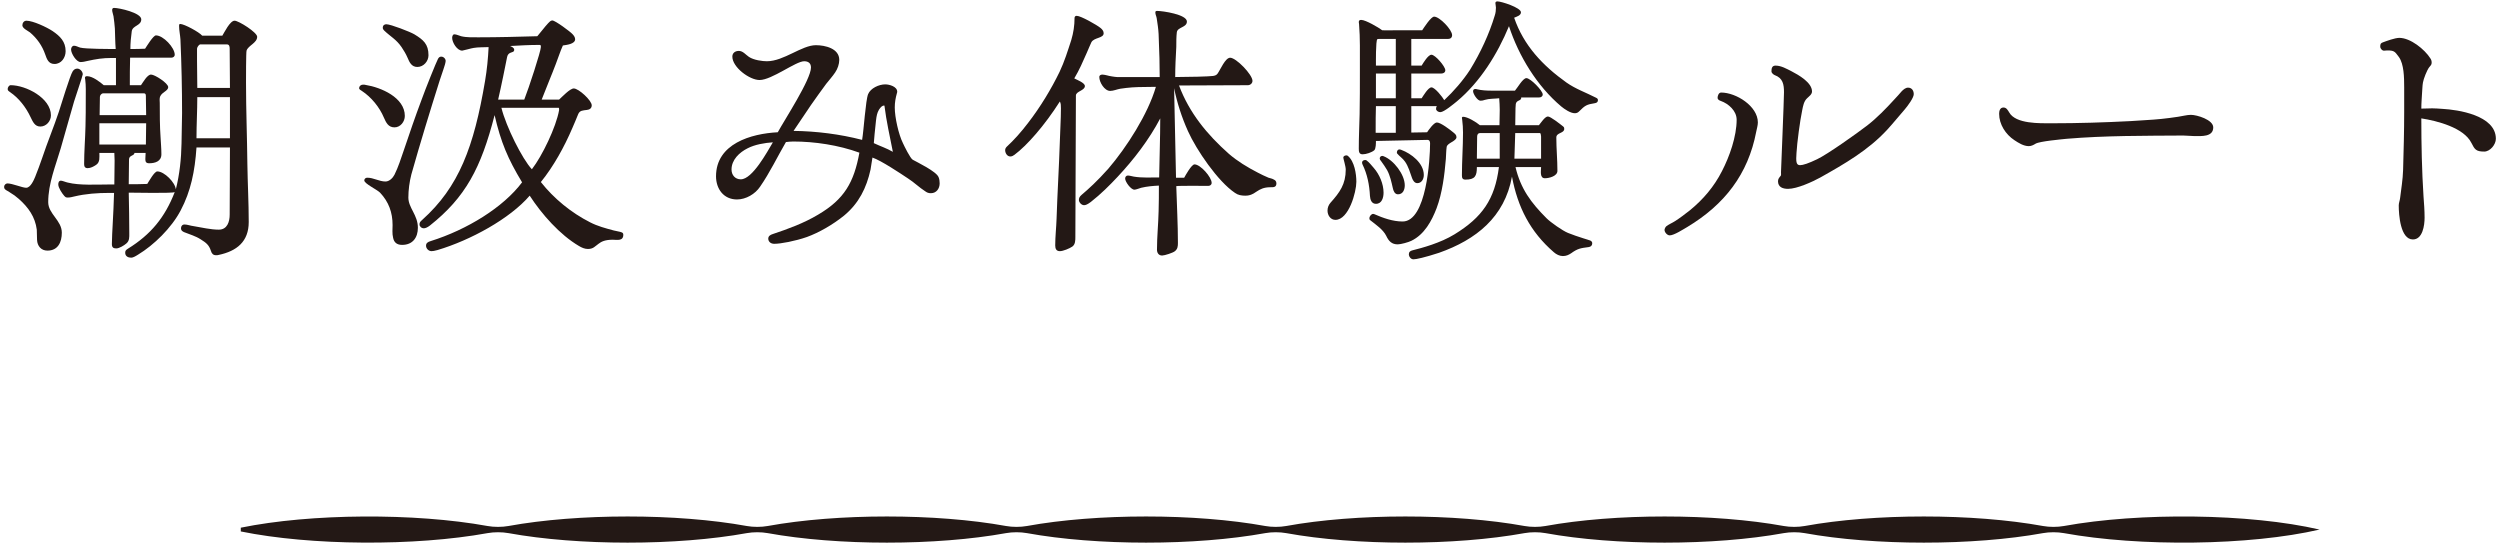
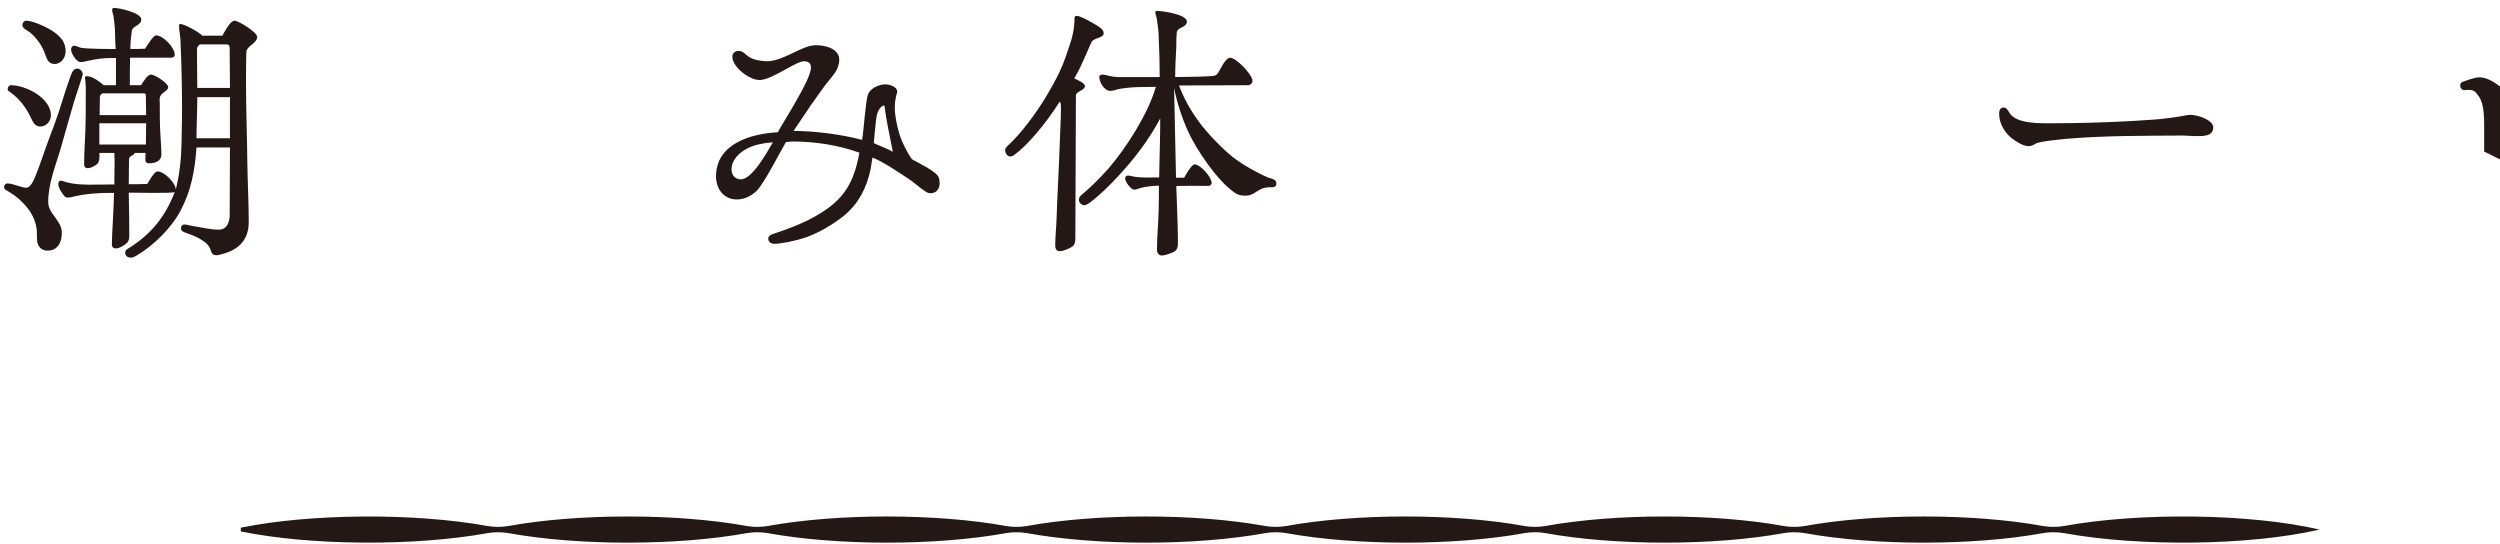
<svg xmlns="http://www.w3.org/2000/svg" enable-background="new 0 0 386 84" height="84" viewBox="0 0 386 84" width="386">
  <g fill="#231815">
    <path d="m5.721 37.056c-.042-.546 0-1.05-.042-1.596-.252-1.974-1.302-3.445-2.773-4.747-.42-.378-.882-.714-1.386-1.008-.21-.168-.462-.252-.672-.42-.168-.126-.21-.252-.21-.462 0-.252.252-.504.504-.504.756 0 2.31.672 2.898.672.672 0 1.177-1.176 1.387-1.68.378-.966.756-1.933 1.092-2.941.798-2.394 1.764-4.705 2.562-7.099.336-1.009 1.723-5.629 2.143-6.26.168-.251.378-.419.714-.419.42 0 .84.461.84.882 0 .21-1.176 3.612-1.344 4.201-.714 2.394-1.345 4.83-2.059 7.225-.798 2.73-1.932 5.419-1.932 8.317 0 1.807 2.1 2.815 2.1 4.705 0 1.47-.588 2.773-2.226 2.773-.966-.001-1.554-.715-1.596-1.639m-1.01-18.988c-.714-1.512-1.806-2.941-3.192-3.865-.168-.126-.336-.21-.336-.462s.21-.588.462-.588c2.352 0 6.217 1.974 6.217 4.663 0 .882-.714 1.722-1.638 1.722-.881.001-1.175-.797-1.513-1.47m2.269-9.662c-.462-1.344-1.26-2.478-2.352-3.402-.336-.252-1.176-.63-1.176-1.092 0-.378.252-.713.63-.713 1.009 0 3.151 1.007 4.033 1.596 1.176.798 2.016 1.638 2.016 3.108 0 1.008-.672 1.975-1.722 1.975-.925-.001-1.177-.757-1.429-1.472m12.351 30.624c0-.294.084-.42.42-.63 3.529-2.185 5.713-4.831 7.225-8.738-.336.21-6.301.084-7.099.084.042 2.1.084 4.201.084 6.301 0 .588.042 1.134-.462 1.554-.336.294-1.092.757-1.554.757s-.672-.168-.672-.673c0-1.008.084-2.058.126-3.066.084-1.596.168-3.234.21-4.831h-.756c-1.807 0-3.613.126-5.377.546-.336.084-.672.168-1.008.168-.295 0-.337-.042-.547-.252-.335-.378-.924-1.26-.924-1.764 0-.294.084-.588.42-.588.211 0 .798.252 1.051.294 1.806.462 4.494.294 6.343.294h.84c0-1.218.042-2.478.042-3.697 0-.378-.042-.798-.042-1.176h-2.311c0 .672.126 1.428-.504 1.848-.378.252-.84.505-1.302.505-.42 0-.546-.253-.546-.631 0-1.932.168-3.907.21-5.839.042-1.428.042-2.814.042-4.242 0-.967.042-2.017-.084-2.983 0-.084-.042-.168-.042-.252 0-.21.168-.252.336-.252.84 0 1.974.882 2.563 1.386h1.89v-4.2h-.63c-1.428 0-2.437.168-3.781.462-.336.084-.714.168-1.05.168-.672 0-1.47-1.344-1.47-1.932 0-.294.168-.588.462-.588.336 0 .63.21.966.294.84.21 4.411.21 5.461.21-.084-1.05-.084-2.1-.126-3.15-.042-.631-.126-1.26-.21-1.891-.042-.294-.21-.672-.21-.966 0-.21.084-.336.294-.336.798 0 4.201.756 4.201 1.764s-1.345.924-1.471 1.849c-.126.924-.21 1.806-.21 2.73.756 0 1.512 0 2.269-.042.252-.378 1.26-2.058 1.68-2.058 1.134 0 2.898 1.89 2.898 2.982 0 .294-.252.462-.545.462h-6.344c-.042 1.429-.042 2.815-.042 4.243h1.723c.336-.462.966-1.638 1.554-1.638s2.646 1.344 2.646 1.932c0 .672-1.176.798-1.302 1.68-.042.253 0 .505 0 .757 0 1.764 0 3.57.126 5.335.042.882.126 1.722.126 2.604 0 1.092-.966 1.386-1.89 1.386-.462 0-.588-.21-.588-.63 0-.336.042-.63.042-.966h-1.723c0 .462-.84.336-.84 1.008 0 1.26-.042 2.562-.042 3.823.966 0 1.891 0 2.857-.042.252-.378 1.092-1.933 1.554-1.933 1.092 0 2.773 1.723 2.857 2.773.588-2.311.84-4.747.882-7.099 0-1.554.084-3.109.084-4.663 0-3.781-.084-7.603-.252-11.384-.042-.714-.21-1.386-.21-2.101 0-.126 0-.294.168-.294.63 0 2.94 1.261 3.402 1.807h3.109c.294-.462 1.176-2.31 1.89-2.31.63 0 3.487 1.806 3.487 2.478 0 .966-1.387 1.344-1.638 2.142-.084.294-.084 4.285-.084 4.957 0 4.201.167 8.36.209 12.56.042 2.983.21 5.966.21 8.948 0 3.024-1.848 4.495-4.662 5.083-.126.042-.252.042-.378.042-.462 0-.672-.252-.798-.672-.295-.925-.757-1.261-1.555-1.765-.84-.546-1.68-.756-2.604-1.134-.252-.126-.462-.252-.462-.588s.21-.588.546-.588c.42 0 .966.21 1.386.252 1.26.21 2.647.546 3.907.546 1.302 0 1.68-1.218 1.68-2.31 0-3.445.042-6.931.042-10.376h-5.167c-.252 3.696-.882 6.763-2.436 9.703-1.428 2.731-4.159 5.377-6.595 6.847-.463.295-.799.463-1.051.463-.463 0-.924-.21-.924-.757m-3.991-19.995v3.277h7.184c0-1.092.042-2.185.042-3.277zm7.225-1.261c0-.924-.042-1.848-.042-2.773 0-.21.042-.588-.294-.588h-6.301c-.252 0-.505.294-.505.546 0 .925-.042 1.891-.042 2.815zm12.938 3.571v-6.343h-5.041c0 2.101-.126 4.243-.126 6.343zm0-7.772c0-2.016-.042-4.033-.042-6.049 0-.336-.042-.672-.462-.672h-4.117c-.21.084-.462.462-.462.672v1.89c0 1.387.042 2.773.042 4.159z" />
-     <path d="m59.27 18.152c-.672-1.596-1.932-3.151-3.402-4.116-.084-.042-.42-.252-.42-.379 0-.378.294-.588.588-.588.168 0 .294 0 .42.042 2.352.378 6.049 1.932 6.049 4.789 0 .882-.672 1.764-1.596 1.764-.967.001-1.303-.756-1.639-1.512m1.428 18.568c-.167-.631-.083-1.429-.083-1.975 0-1.932-.589-3.571-1.933-4.999-.504-.504-2.436-1.386-2.436-1.89 0-.252.21-.42.462-.42.966 0 1.848.588 2.814.588.588 0 1.134-.546 1.387-1.05.588-1.177 1.008-2.521 1.428-3.739.882-2.604 1.764-5.209 2.73-7.771.631-1.765 2.311-5.924 2.563-6.385.126-.21.252-.336.504-.336.378 0 .714.378.672.713-.042.547-.63 2.017-.924 2.983-1.512 4.789-2.983 9.578-4.369 14.493-.294 1.134-.462 2.436-.462 3.57 0 1.597 1.47 2.689 1.47 4.663 0 1.513-.798 2.646-2.436 2.646-.882.001-1.261-.461-1.387-1.091m2.227-27.809c-.252-.589-.588-1.135-.924-1.639-.84-1.218-1.68-1.596-2.689-2.562-.126-.126-.21-.252-.21-.421 0-.377.252-.545.546-.545.673 0 3.697 1.176 4.327 1.554 1.386.84 2.184 1.512 2.184 3.235 0 .923-.756 1.806-1.722 1.806-.882 0-1.218-.714-1.512-1.428m2.856 29.027c0-.419.294-.587.715-.713 5.629-1.765 11.216-5.209 14.114-9.074-2.184-3.612-3.277-6.175-4.243-10.376-2.1 8.192-4.494 12.686-9.997 17.055-.379.294-.714.42-.925.42-.378 0-.672-.294-.672-.588s.084-.42.42-.714c5.671-5.083 7.982-11.258 9.704-21.466.294-1.722.462-3.486.546-5.209-.756.042-1.596 0-2.31.126-.336.042-1.639.42-1.765.42-.798 0-1.554-1.26-1.554-1.974 0-.21.084-.546.336-.546.336 0 .714.21 1.05.294.841.21 1.891.168 2.731.168 3.024 0 6.049-.084 9.031-.168.589-.672 1.093-1.387 1.681-2.016.168-.168.378-.42.63-.42.462 0 2.814 1.764 3.109 2.1.21.21.42.504.42.798 0 .756-1.345.882-1.891.966-.42.924-.714 1.891-1.092 2.857-.63 1.68-1.512 3.738-2.184 5.503h2.688c.462-.421 1.68-1.723 2.269-1.723.756 0 2.772 1.849 2.772 2.605 0 .462-.336.672-.756.714-.588.084-1.092.042-1.344.672-.295.672-.546 1.386-.882 2.1-1.261 2.941-2.899 5.923-4.873 8.36 2.016 2.562 4.704 4.747 7.603 6.217 1.134.588 2.394.924 3.655 1.26.294.084.672.126.966.21s.504.126.504.462c0 1.009-1.008.757-1.638.757-1.177 0-1.765.294-2.185.629-.546.379-.798.799-1.638.799-.504 0-.966-.21-1.386-.462-2.941-1.723-5.755-4.915-7.604-7.772-3.066 3.571-9.157 6.89-14.24 8.402-.42.126-.756.168-.924.168-.421-.001-.841-.379-.841-.841m15.165-22.558c.714-1.807 2.563-7.478 2.563-8.108 0-.126 0-.21-.042-.294-.084-.042-.126-.042-.21-.042-1.513 0-3.025.084-4.495.168.252.126.63.252.63.588s-.294.336-.588.462c-.21.084-.42.253-.504.631-.21 1.092-.925 4.62-1.387 6.595zm5.377 1.638v-.168c0-.042 0-.126-.042-.21h-8.864c.715 2.899 3.235 7.94 4.705 9.494 1.597-2.059 3.739-6.512 4.201-9.116" />
    <path d="m143.738 29.83c-.378 0-.588-.084-.882-.294-.924-.587-1.722-1.386-2.646-1.974-1.26-.84-4.159-2.772-5.503-3.235-.126.631-.168 1.219-.294 1.849-.63 2.857-1.807 5.209-4.075 7.099-1.764 1.428-3.907 2.647-5.755 3.319-1.807.63-4.033 1.05-5.041 1.05-.588 0-.924-.378-.924-.798 0-.378.294-.588.714-.714 2.394-.798 4.789-1.681 6.973-2.983 4.075-2.394 5.545-4.999 6.385-9.577-3.234-1.177-6.931-1.723-10.208-1.723-.378 0-.756.042-1.134.084-1.344 2.31-2.478 4.705-3.991 6.89-.756 1.134-2.184 1.974-3.57 1.974-2.058 0-3.235-1.639-3.235-3.571 0-5.041 5.419-6.595 9.536-6.805 1.05-1.932 5.125-8.15 5.125-9.998 0-.672-.42-.966-1.05-.966-1.302 0-4.999 2.898-6.889 2.898-1.555 0-4.201-1.974-4.201-3.612 0-.588.462-.882 1.008-.882.63 0 1.05.588 1.554.924.756.504 2.101.672 2.773.672 2.604 0 5.377-2.479 7.561-2.479 1.428 0 3.613.505 3.613 2.269 0 .63-.252 1.386-.63 1.932-.42.63-.925 1.176-1.387 1.765-.798 1.092-1.596 2.184-2.352 3.276-.882 1.344-1.806 2.647-2.689 3.991 3.529.042 7.184.504 10.586 1.386.252-1.47.547-6.133.924-7.057.379-.924 1.681-1.512 2.647-1.512.63 0 1.848.336 1.848 1.134 0 .042 0 .084-.042.21-.21.756-.336 1.428-.336 2.226 0 1.513.588 4.159 1.26 5.503.21.462 1.135 2.352 1.513 2.563.672.378 3.654 1.806 3.99 2.688.127.294.169.63.169.966 0 .799-.505 1.512-1.345 1.512m-28.313-6.931c-1.26.631-2.478 1.765-2.478 3.277 0 .84.546 1.512 1.428 1.512 1.806 0 4.075-4.242 4.957-5.713-1.26.084-2.773.336-3.907.924m21.13-6.595c-.336-.042-.588.252-.84.63-.294.504-.378.967-.462 1.681-.126 1.176-.336 3.192-.336 3.486.966.462 2.016.798 2.94 1.345-.462-2.353-1.008-4.747-1.302-7.142" />
    <path d="m162.926 37.896c0-1.345.168-2.815.21-4.159.126-3.949.378-7.94.504-11.888.042-1.806.168-3.319.168-5.125 0-.336 0-.798-.168-1.05-2.353 3.697-5.083 6.805-7.015 8.233-.168.126-.378.252-.63.252-.504 0-.798-.546-.798-.966 0-.21.084-.378.252-.546 1.092-1.008 2.226-2.268 3.276-3.655 1.891-2.436 3.613-5.293 4.873-7.897.757-1.596 1.26-3.235 1.807-4.915.336-1.134.504-2.226.504-3.403 0-.209.126-.335.336-.335.63 0 3.15 1.428 3.696 1.89.252.21.463.462.463.798 0 .798-1.471.63-1.891 1.386-.252.504-.462 1.093-.714 1.638-.588 1.345-1.176 2.689-1.932 3.949.378.21 1.638.673 1.638 1.176 0 .715-1.386.799-1.386 1.471 0 7.267-.084 14.534-.084 21.801 0 .547 0 1.177-.462 1.513-.42.294-1.429.714-1.933.714-.546 0-.714-.378-.714-.882m15.711.63c0-1.975.21-3.949.252-5.923.042-1.302.042-2.646.042-3.949-.924.042-1.848.126-2.731.336-.293.084-.798.294-1.05.294-.546 0-1.428-1.218-1.428-1.722 0-.252.168-.462.42-.462.294 0 .63.126.924.168 1.26.21 2.647.126 3.907.126.042-3.025.168-6.091.168-9.116-1.722 3.277-4.075 6.344-6.595 9.032-1.218 1.302-2.563 2.647-4.117 3.864-.504.379-.798.505-1.05.505-.42 0-.798-.463-.798-.799 0-.293.084-.503.42-.797 1.092-.925 2.394-2.101 4.117-4.033 2.814-3.277 6.133-8.444 7.351-12.645-1.218.042-2.436 0-3.655.084-.63.042-1.26.126-1.848.21-.504.085-1.05.337-1.554.337-.882 0-1.681-1.344-1.681-2.143 0-.294.252-.378.504-.378.211 0 .505.084.715.126.21.084 1.26.252 1.512.252h6.595c0-1.89-.042-3.571-.168-6.637-.042-.798-.168-1.638-.294-2.437-.042-.293-.21-.587-.21-.881 0-.21.084-.253.294-.253.84 0 4.579.547 4.579 1.639 0 .924-1.428.84-1.555 1.638-.084.714-.084 1.512-.084 2.269-.084 1.554-.168 3.108-.168 4.662 1.975 0 5.335-.084 5.84-.168.294-.042.546-.126.714-.378.42-.588 1.176-2.436 1.932-2.436.924 0 3.445 2.604 3.445 3.571 0 .377-.337.671-.714.671l-10.628.042c1.596 4.243 4.326 7.562 7.687 10.544 1.302 1.135 2.899 2.1 4.453 2.899.546.294 1.092.546 1.68.798.252.084.546.126.756.252.294.126.462.294.462.63 0 .63-.504.588-.924.588-2.101 0-2.226 1.303-3.865 1.303-.588 0-1.134-.084-1.596-.421-2.646-1.764-5.965-6.637-7.267-9.535-.966-2.143-1.681-4.369-2.143-6.638l.294 13.821h1.261c.21-.378 1.134-2.058 1.596-2.058.924 0 2.646 1.974 2.646 2.856 0 .294-.252.462-.504.462-.588 0-4.662-.042-4.957.042.084 2.941.253 5.839.253 8.78 0 .504-.042.924-.463 1.26-.293.252-1.596.672-1.974.672-.546 0-.798-.42-.798-.924" />
-     <path d="m204.968 32.519c0-.462.168-.882.462-1.218 1.428-1.597 2.352-2.857 2.352-5.125 0-.504-.378-1.681-.378-1.849 0-.21.252-.336.463-.336.084 0 .168 0 .252.084 1.008.841 1.302 2.773 1.302 3.991 0 1.596-1.176 5.881-3.234 5.881-.757 0-1.219-.714-1.219-1.428m9.073 3.906c-.505-1.007-1.597-1.722-2.437-2.394-.126-.084-.168-.168-.168-.336 0-.294.294-.672.588-.672l.168.042c1.344.588 2.857 1.134 4.369 1.134 3.697 0 4.243-9.704 4.243-12.056 0-.294-.084-.546-.42-.546l-7.94.168c0 .336 0 1.176-.252 1.428-.378.336-1.26.63-1.806.63s-.589-.42-.589-.882c0-1.764.085-3.528.127-5.293.042-2.184.042-4.369.042-6.553v-4.075c0-1.092-.042-2.184-.126-3.276l-.043-.336c0-.252.127-.336.379-.336.672 0 2.688 1.176 3.233 1.596.757.042 1.472 0 2.228 0h3.948c.293-.42 1.345-2.1 1.849-2.1.84 0 2.771 2.016 2.771 2.856 0 .378-.252.588-.63.588h-5.671v4.117h1.597c.252-.42 1.009-1.68 1.513-1.68.588 0 2.142 1.806 2.142 2.394 0 .336-.294.504-.588.504h-4.663v3.823h1.597c.252-.378 1.009-1.681 1.513-1.681.546 0 1.722 1.513 1.974 1.975 1.47-1.386 2.899-3.025 3.991-4.705 1.596-2.605 2.939-5.461 3.823-8.401.126-.378.168-.799.168-1.177 0-.252-.084-.504-.084-.714s.168-.252.336-.252c.588 0 3.611.966 3.611 1.681 0 .504-.672.672-1.05.839 1.47 4.285 4.411 7.394 8.065 9.999 1.429 1.007 3.024 1.554 4.579 2.352.168.084.294.168.294.378 0 .294-.21.42-.462.462-1.303.21-1.513.336-2.479 1.302-.168.168-.378.252-.63.252-.672 0-1.596-.63-2.101-1.05-3.738-3.151-6.554-7.771-8.065-12.392-1.764 4.284-4.453 8.612-8.024 11.594-.462.378-2.016 1.68-2.562 1.68-.378 0-.672-.252-.672-.504 0-.168.042-.336.126-.42h-3.949v4.075l2.438-.042c.252-.378 1.05-1.513 1.512-1.513.588 0 2.058 1.135 2.562 1.555.253.21.463.378.463.714 0 .63-1.429.882-1.513 1.512-.084.588-.084 1.218-.126 1.849-.21 2.478-.546 5.25-1.428 7.603-.756 1.974-1.89 4.074-3.907 5.041-.42.21-1.596.546-2.1.546-.923 0-1.386-.504-1.764-1.303m-2.52-6.174c-.084-1.723-.42-3.361-1.134-4.831-.042-.084-.084-.168-.084-.336 0-.21.21-.378.462-.378.042 0 .168 0 .21.042.462.336.756.756 1.134 1.176.882 1.008 1.512 2.478 1.512 3.822 0 .757-.251 1.723-1.176 1.723-.673 0-.883-.63-.924-1.218m.881-9.746h3.109v-4.117h-3.067c-.042 1.218-.042 2.436-.042 3.655zm3.11-10.376v-4.117h-2.605c-.084 0-.168 0-.252.042-.252.252-.21 3.613-.21 4.075zm-3.068 5.041h3.067v-3.823h-3.067zm2.606 13.862c-.211-.924-.421-1.932-.883-2.772-.084-.168-.715-1.134-.924-1.386-.085-.084-.211-.252-.211-.421 0-.21.169-.378.378-.378.084 0 .126 0 .21.042 1.556.589 3.277 2.815 3.277 4.495 0 .63-.252 1.387-1.05 1.387-.503 0-.713-.547-.797-.967m2.981-1.512c-.294-.84-.588-1.848-1.092-2.562-.378-.547-.84-.799-1.218-1.261-.042-.042-.042-.126-.042-.168 0-.252.168-.462.378-.462.084 0 .252.042.336.084 1.47.546 3.443 2.017 3.443 3.865 0 .63-.335 1.26-1.008 1.26-.419 0-.671-.42-.797-.756m-.504 11.72c0-.336.21-.504.546-.588 1.513-.378 4.327-1.134 6.511-2.479 4.243-2.604 6.219-5.376 6.849-10.376h-3.403c0 1.387-.294 1.933-1.764 1.933-.462 0-.546-.252-.546-.672 0-2.184.168-4.411.168-6.595 0-.672-.042-1.302-.126-1.975l-.042-.294c0-.084.084-.168.168-.168.714 0 2.058.84 2.604 1.303h3.025c0-.799.042-1.597.042-2.395 0-.588-.042-1.176-.084-1.764-.714.084-1.556.042-2.228.252-.21.084-.42.126-.672.126-.462 0-1.134-1.05-1.134-1.47 0-.21.126-.337.336-.337.084 0 .21 0 .294.043.672.168 1.47.21 2.184.21h3.655c.378-.421 1.218-1.933 1.765-1.933.631 0 2.521 1.933 2.521 2.521 0 .294-.252.462-.546.462h-2.773c.042.588-.714.336-.84 1.008-.084.546-.042 2.52-.084 3.277h3.655c.294-.337.924-1.345 1.386-1.345.42 0 1.891 1.177 2.269 1.471.211.168.253.21.253.462 0 .672-1.22.546-1.22 1.302 0 1.722.169 3.445.169 5.167 0 .798-1.261 1.134-1.933 1.134-.84 0-.588-1.176-.588-1.723h-3.949c.798 3.361 2.396 5.504 4.789 7.898.63.63 2.479 1.933 3.318 2.269.715.293 1.597.587 2.395.84.336.126.756.21 1.05.336.168.084.295.21.295.42 0 .336-.211.546-.547.588-1.26.168-1.68.21-2.729.966-.378.252-.757.42-1.261.42s-1.009-.252-1.387-.588c-3.653-3.15-5.587-6.973-6.469-11.678-1.134 6.259-5.545 9.746-11.258 11.762-2.184.714-3.529 1.008-3.949 1.008s-.715-.42-.715-.798m14.032-14.745v-3.948h-3.025c-.336 0-.462.252-.462.546 0 1.134-.042 2.268-.042 3.402zm2.393-3.948-.126 3.948h4.117v-3.402c0-.084-.042-.546-.168-.546z" />
-     <path d="m271.162 20.336c-1.26 6.596-4.915 11.259-10.628 14.703-.588.336-2.058 1.302-2.729 1.302-.378 0-.799-.462-.799-.84 0-.168.126-.42.251-.546.338-.294.968-.546 1.346-.798.798-.504 1.554-1.092 2.31-1.681 2.06-1.68 3.739-3.654 4.957-6.048 1.176-2.269 2.269-5.377 2.269-7.94 0-1.386-1.261-2.478-2.437-2.898-.252-.084-.504-.21-.504-.505 0-.294.168-.797.546-.797 2.311 0 5.671 2.1 5.671 4.62-.001.463-.169.967-.253 1.428m22.895-3.402c-.883 1.008-1.723 2.058-2.646 3.066-2.94 3.193-6.596 5.293-10.334 7.394-1.218.672-3.613 1.764-4.999 1.764-.798 0-1.554-.252-1.554-1.176 0-.378.21-.588.42-.84.084-.084.042-.42.042-.546 0-.168.462-11.216.462-12.35 0-1.219-.168-2.185-1.429-2.647-.126-.042-.504-.294-.504-.588 0-.462.084-.882.63-.882.883 0 1.723.504 2.479.882 1.05.546 3.151 1.722 3.151 3.109 0 .461-.463.755-.757 1.05-.505.462-.63 1.218-.757 1.848-.336 1.596-.798 5.041-.882 6.595-.084 1.26-.084 1.89.546 1.89.463 0 1.345-.294 2.647-.923 1.596-.757 6.091-3.949 7.729-5.209 1.512-1.177 2.898-2.605 4.2-4.033.378-.379.756-.841 1.134-1.26.252-.252.589-.547.967-.547.588 0 .882.463.882 1.008 0 .546-.881 1.765-1.427 2.395" />
    <path d="m338.785 21.009c-.546 0-1.134-.084-1.68-.084-6.007.042-12.015 0-18.021.504-.758.084-4.159.378-4.789.756-.336.21-.674.378-1.052.378-.798 0-1.596-.504-2.226-.924-1.344-.882-2.352-2.436-2.352-4.075 0-.42.125-.966.672-.966.462 0 .672.42.882.756 1.008 1.807 4.747 1.68 6.595 1.68 4.033 0 8.107-.126 12.14-.336 1.598-.126 3.151-.168 4.747-.335.883-.084 1.723-.21 2.604-.336.631-.084 1.345-.295 1.975-.295.924 0 3.444.756 3.444 1.933.002 1.512-1.846 1.344-2.939 1.344" />
-     <path d="m383.557 23.403c-1.26 0-1.47-.336-1.975-1.344-1.177-2.353-5.293-3.403-7.729-3.781 0 4.033.084 8.065.336 12.014.084 1.092.168 2.226.168 3.319 0 1.176-.294 3.36-1.806 3.36-1.933 0-2.185-3.822-2.185-5.251 0-.378.168-.756.21-1.134.168-1.428.42-2.856.462-4.327.084-2.982.168-5.965.168-8.947v-3.822c0-1.596-.042-3.57-.798-4.663-.378-.504-.547-.756-.799-.882-.42-.21-.966-.168-1.47-.126-.294.042-.63-.294-.63-.63 0-.42.084-.546.462-.672.462-.168 1.806-.672 2.479-.672 1.723 0 3.906 1.764 4.788 3.15.169.252.211.42.211.714 0 .295-.211.463-.379.673-.336.419-.882 1.806-.966 2.352-.084.462-.084.966-.126 1.428-.042.84-.126 1.722-.126 2.605.672 0 1.218-.042 1.681-.042.462 0 .966.042 1.597.084 2.31.126 8.232.966 8.232 4.62 0 .883-.882 1.974-1.805 1.974" />
+     <path d="m383.557 23.403v-3.822c0-1.596-.042-3.57-.798-4.663-.378-.504-.547-.756-.799-.882-.42-.21-.966-.168-1.47-.126-.294.042-.63-.294-.63-.63 0-.42.084-.546.462-.672.462-.168 1.806-.672 2.479-.672 1.723 0 3.906 1.764 4.788 3.15.169.252.211.42.211.714 0 .295-.211.463-.379.673-.336.419-.882 1.806-.966 2.352-.084.462-.084.966-.126 1.428-.042.84-.126 1.722-.126 2.605.672 0 1.218-.042 1.681-.042.462 0 .966.042 1.597.084 2.31.126 8.232.966 8.232 4.62 0 .883-.882 1.974-1.805 1.974" />
    <path d="m37.178 82.055c10.815 2.21 26.887 2.3 38.104.259.996-.181 2.226-.181 3.222 0 10.77 1.961 26.03 1.961 36.8 0 .997-.181 2.23-.181 3.227 0 10.77 1.961 26.029 1.961 36.8 0 .997-.181 2.229-.181 3.226 0 10.771 1.961 26.029 1.961 36.8 0 .997-.181 2.229-.181 3.227 0 10.771 1.961 26.029 1.961 36.8 0 .997-.181 2.229-.181 3.226 0 10.771 1.961 26.03 1.961 36.8 0 .997-.181 2.23-.181 3.228 0 10.77 1.961 26.03 1.961 36.8 0 .996-.181 2.228-.181 3.222 0 11.699 2.129 28.696 1.946 39.483-.549-10.787-2.496-27.784-2.679-39.483-.549-.994.182-2.226.18-3.222-.001-10.77-1.96-26.03-1.96-36.8 0-.997.181-2.23.181-3.228 0-10.77-1.96-26.028-1.96-36.8 0-.996.181-2.229.181-3.226 0-10.771-1.96-26.029-1.96-36.8 0-.998.181-2.229.181-3.227 0-10.771-1.96-26.029-1.96-36.8 0-.997.181-2.229.181-3.226 0-10.771-1.96-26.03-1.96-36.8 0-.997.181-2.23.181-3.227 0-10.77-1.96-26.03-1.96-36.8 0-.996.181-2.226.183-3.222.001-11.217-2.042-27.289-1.951-38.104.258z" />
  </g>
</svg>